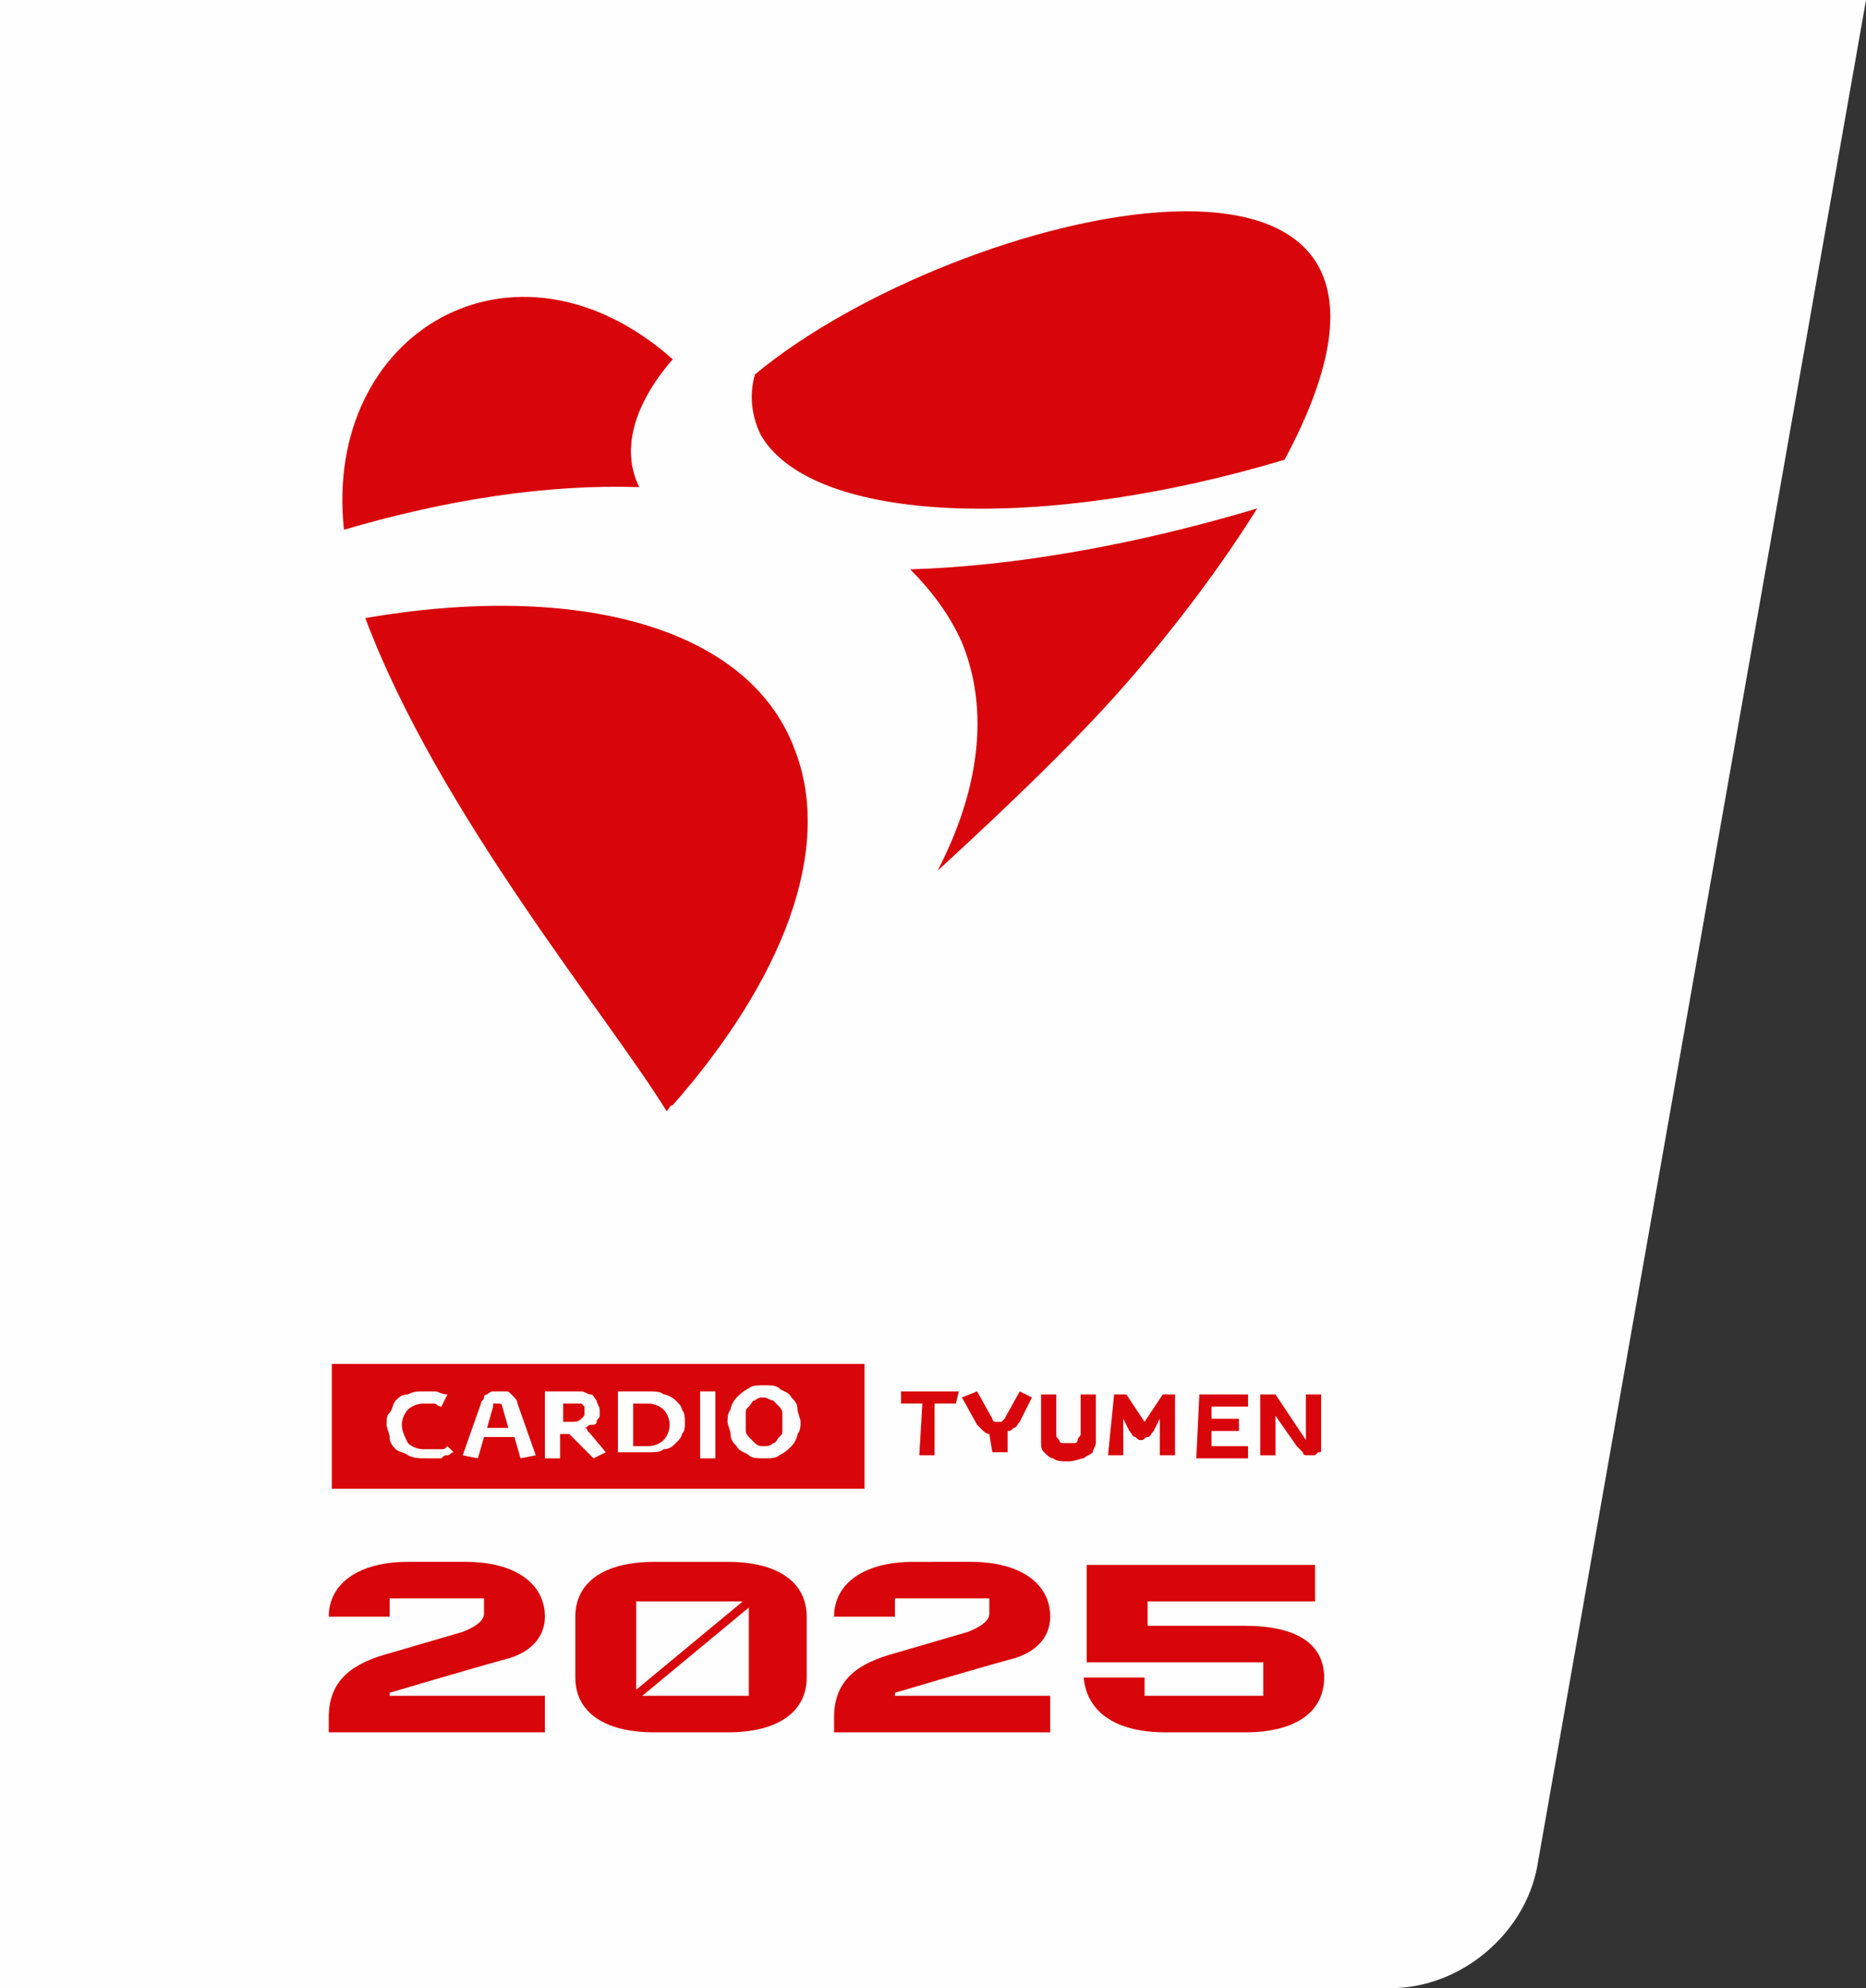
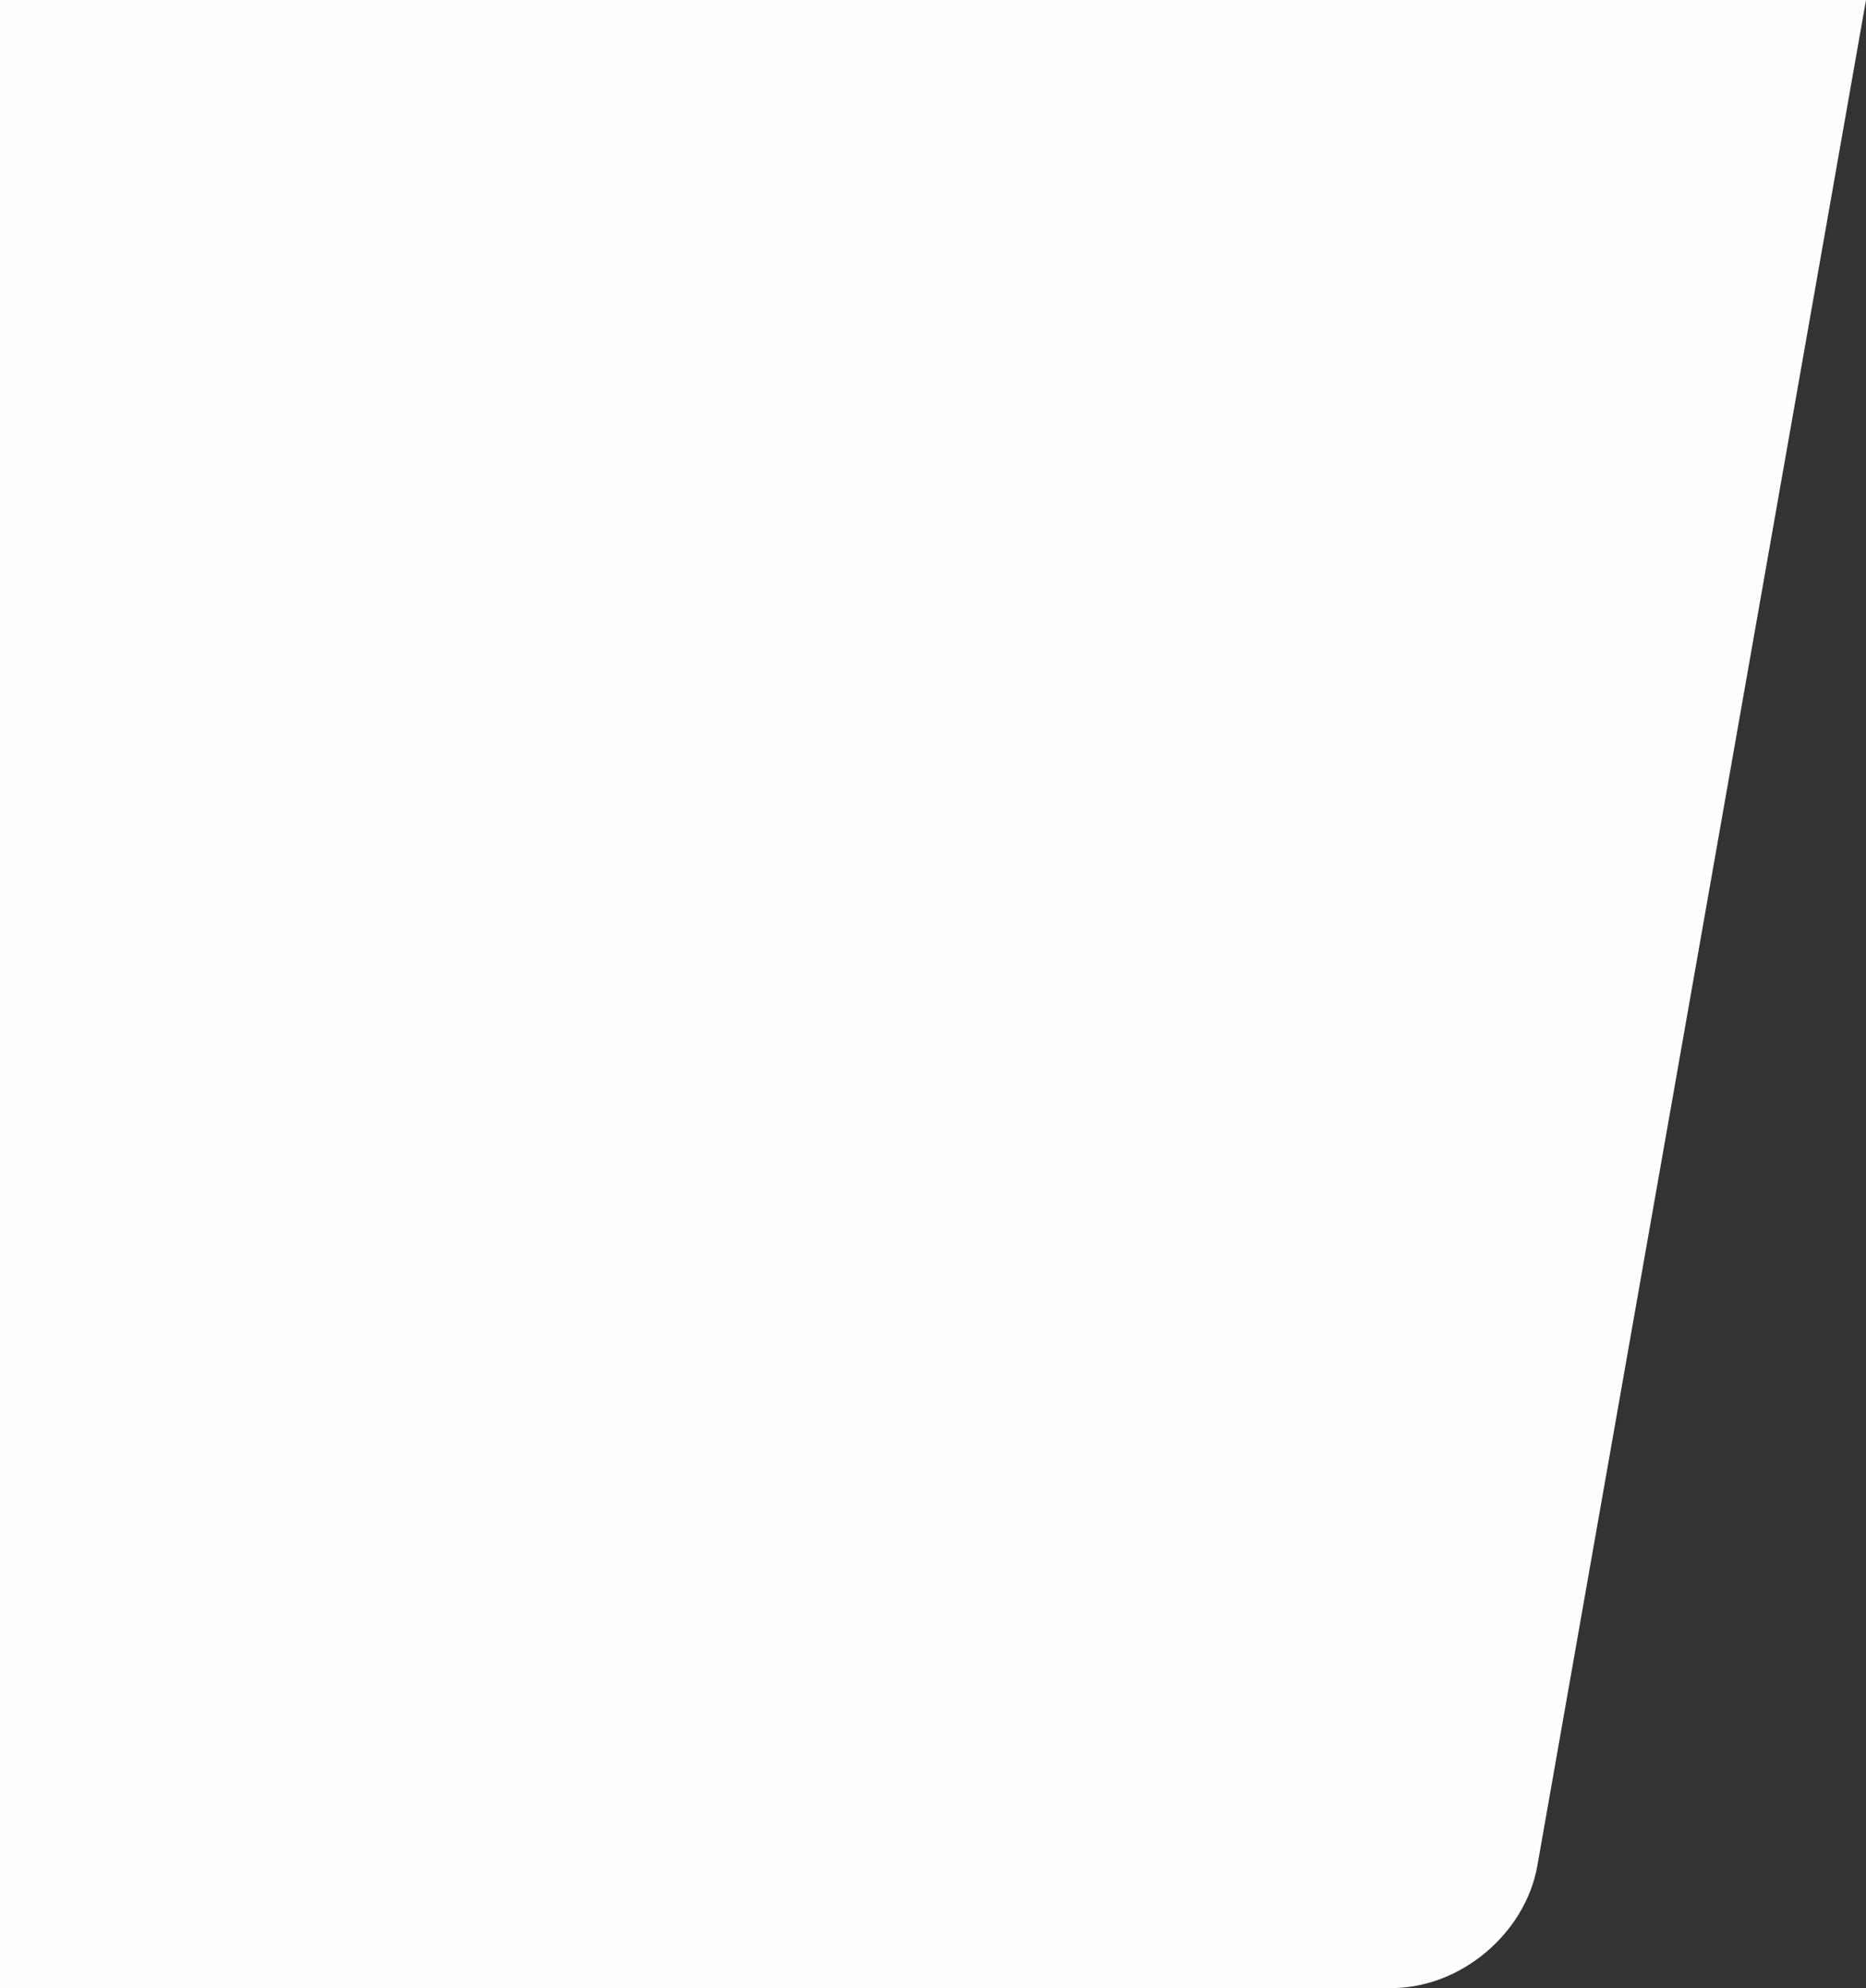
<svg xmlns="http://www.w3.org/2000/svg" version="1.1" id="Слой_1" x="0px" y="0px" viewBox="0 0 61.3 65.3" style="enable-background:new 0 0 61.3 65.3;" xml:space="preserve">
  <rect x="0" y="0" width="61.3" height="65.3" fill="#333333" stroke="none" />
  <style type="text/css">
	.st0{fill-rule:evenodd;clip-rule:evenodd;fill:#FEFEFE;}
	.st1{fill-rule:evenodd;clip-rule:evenodd;fill:#D8050A;}
	.st2{fill:#D8050A;}
</style>
  <path class="st0" d="M61.3,0L50.5,61.3c-0.4,2.2-2.5,4-4.8,4H0V0H61.3L61.3,0z" />
-   <path class="st1" d="M37.3,22.1c1.7-2,3-3.8,4-5.4c-4,1.2-8,1.9-11.4,2c0.7,0.7,1.3,1.5,1.7,2.4c0.9,2.2,0.6,4.8-0.8,7.5  C33.2,26.4,35.6,24.1,37.3,22.1L37.3,22.1L37.3,22.1z M21,16c-0.6-1.2-0.2-2.7,1.1-4.2c-5.2-4.6-11.5-0.9-10.8,5.6  C14.7,16.4,18,15.9,21,16z M12,20.3c2.4,6.4,8,13.1,9.9,16.2c0.1-0.1,0.1-0.2,0.2-0.2c3.6-4.1,5.3-8.4,4-11.7  C24.6,20.6,19,19.1,12,20.3L12,20.3L12,20.3z M42.2,15.1c6.7-12.5-10.8-8.3-17.4-2.8c-0.2,0.7-0.1,1.4,0.2,2  C26.7,17.2,34.2,17.5,42.2,15.1L42.2,15.1L42.2,15.1z" />
-   <path class="st1" d="M10.9,48.9h17.5v-4.1H10.9C10.9,44.8,10.9,48.9,10.9,48.9z M14.9,47.7c-0.1,0-0.1,0.1-0.2,0.1  c-0.1,0-0.1,0-0.2,0.1c-0.1,0-0.1,0-0.2,0c-0.1,0-0.2,0-0.3,0c-0.2,0-0.4,0-0.6-0.1c-0.1-0.1-0.3-0.1-0.4-0.2  c-0.1-0.1-0.2-0.2-0.2-0.4c0-0.1-0.1-0.3-0.1-0.4c0-0.2,0-0.3,0.1-0.4c0.1-0.1,0.1-0.3,0.2-0.4c0.1-0.1,0.2-0.2,0.4-0.2  c0.2-0.1,0.3-0.1,0.5-0.1c0.2,0,0.3,0,0.4,0c0.1,0,0.2,0.1,0.4,0.1l-0.2,0.4c-0.1,0-0.2-0.1-0.2-0.1c-0.1,0-0.1,0-0.2,0  c-0.1,0-0.1,0-0.1,0s-0.1,0-0.1,0c-0.2,0-0.4,0.1-0.5,0.2c-0.1,0.1-0.2,0.3-0.2,0.5c0,0.2,0.1,0.4,0.2,0.6c0.1,0.1,0.3,0.2,0.5,0.2  c0.1,0,0.1,0,0.2,0c0.1,0,0.1,0,0.2,0c0,0,0.1,0,0.2,0c0.1,0,0.1,0,0.2-0.1L14.9,47.7L14.9,47.7L14.9,47.7z M15.8,46.1  c0-0.1,0.1-0.1,0.1-0.2c0-0.1,0.1-0.1,0.1-0.1c0,0,0.1-0.1,0.2-0.1c0.1,0,0.1,0,0.2,0c0.1,0,0.2,0,0.2,0c0.1,0,0.1,0,0.2,0.1  c0,0,0.1,0.1,0.1,0.1c0,0,0.1,0.1,0.1,0.2l0.6,1.7l-0.5,0.1l-0.2-0.7h-1l-0.2,0.7l-0.5-0.1L15.8,46.1L15.8,46.1L15.8,46.1z   M16.7,46.9l-0.2-0.7c0,0,0-0.1-0.1-0.1c0,0,0,0-0.1,0c0,0-0.1,0-0.1,0c0,0,0,0,0,0.1L16,46.9L16.7,46.9L16.7,46.9L16.7,46.9z   M17.9,45.7h0.9c0.1,0,0.2,0,0.3,0c0.1,0,0.2,0.1,0.3,0.1c0.1,0,0.1,0.1,0.2,0.2c0,0.1,0.1,0.2,0.1,0.3c0,0.1,0,0.1,0,0.2  c0,0.1-0.1,0.1-0.1,0.2c0,0.1-0.1,0.1-0.2,0.1c-0.1,0-0.1,0.1-0.2,0.1c0,0,0.1,0,0.1,0.1c0,0,0.1,0.1,0.1,0.1l0.5,0.6l-0.4,0.2  l-0.6-0.6c0,0-0.1-0.1-0.1-0.1c0,0-0.1-0.1-0.1-0.1c0,0-0.1,0-0.1,0c0,0-0.1,0-0.1,0h-0.1v0.8h-0.5L17.9,45.7L17.9,45.7L17.9,45.7z   M18.8,46.7c0.1,0,0.2,0,0.3-0.1c0.1-0.1,0.1-0.1,0.1-0.2c0-0.1,0-0.1,0-0.2c0,0-0.1-0.1-0.1-0.1c0,0-0.1,0-0.1,0  c-0.1,0-0.1,0-0.2,0h-0.3v0.6H18.8z M20.3,45.7h1c0.2,0,0.4,0,0.5,0.1c0.1,0,0.3,0.1,0.4,0.2c0.1,0.1,0.2,0.2,0.2,0.3  c0.1,0.1,0.1,0.3,0.1,0.4c0,0.2,0,0.3-0.1,0.4c0,0.1-0.1,0.2-0.2,0.3c-0.1,0.1-0.2,0.2-0.4,0.2c-0.1,0.1-0.3,0.1-0.5,0.1h-1  L20.3,45.7L20.3,45.7L20.3,45.7z M21.3,47.5c0.2,0,0.4-0.1,0.5-0.2c0.1-0.1,0.2-0.3,0.2-0.5c0-0.2-0.1-0.4-0.2-0.5  c-0.1-0.1-0.3-0.2-0.5-0.2h-0.5v1.4L21.3,47.5L21.3,47.5z M23,45.7h0.5v2.2H23V45.7z M25.1,47.5c0.1,0,0.2,0,0.3-0.1  c0.1,0,0.1-0.1,0.2-0.2c0.1-0.1,0.1-0.1,0.1-0.2c0-0.1,0-0.2,0-0.3c0-0.1,0-0.2,0-0.3c0-0.1-0.1-0.2-0.1-0.2  c-0.1-0.1-0.1-0.1-0.2-0.2c-0.1,0-0.2-0.1-0.3-0.1c-0.1,0-0.2,0-0.3,0.1c-0.1,0-0.1,0.1-0.2,0.2c-0.1,0.1-0.1,0.1-0.1,0.2  c0,0.1,0,0.2,0,0.3c0,0.1,0,0.2,0,0.3c0,0.1,0.1,0.2,0.1,0.2c0.1,0.1,0.1,0.1,0.2,0.2C24.9,47.5,25,47.5,25.1,47.5z M25.1,47.9  c-0.2,0-0.4,0-0.5-0.1c-0.1-0.1-0.3-0.1-0.4-0.3c-0.1-0.1-0.2-0.2-0.2-0.4c0-0.1-0.1-0.3-0.1-0.4c0-0.1,0-0.3,0.1-0.4  c0-0.1,0.1-0.3,0.2-0.4c0.1-0.1,0.2-0.2,0.4-0.3c0.1-0.1,0.3-0.1,0.5-0.1c0.2,0,0.4,0,0.5,0.1c0.1,0.1,0.3,0.1,0.4,0.3  c0.1,0.1,0.2,0.2,0.2,0.4c0,0.1,0.1,0.3,0.1,0.4c0,0.1,0,0.3-0.1,0.4c0,0.1-0.1,0.3-0.2,0.4c-0.1,0.1-0.2,0.2-0.4,0.3  C25.5,47.9,25.3,47.9,25.1,47.9L25.1,47.9L25.1,47.9z M30.3,46.1h-0.7v-0.4h1.9l-0.1,0.4h-0.7v1.7h-0.5L30.3,46.1  C30.3,46.1,30.3,46.1,30.3,46.1z M32.5,47.1c-0.1,0-0.2-0.1-0.2-0.1c-0.1-0.1-0.1-0.1-0.2-0.2l-0.5-0.9l0.5-0.2l0.5,0.9  c0,0,0,0.1,0.1,0.1c0,0,0,0,0.1,0c0,0,0.1,0,0.1,0s0,0,0.1-0.1l0.5-0.9l0.4,0.2l-0.4,0.8c-0.1,0.1-0.1,0.2-0.2,0.2  c-0.1,0.1-0.1,0.1-0.2,0.1v0.7h-0.5L32.5,47.1L32.5,47.1L32.5,47.1z M34.2,45.8h0.5v1.1c0,0.1,0,0.2,0,0.2c0,0.1,0,0.1,0.1,0.2  c0,0.1,0.1,0.1,0.1,0.1c0.1,0,0.1,0,0.2,0c0.1,0,0.2,0,0.2,0c0.1,0,0.1-0.1,0.1-0.1c0-0.1,0.1-0.1,0.1-0.2c0-0.1,0-0.2,0-0.2v-1.1  h0.5v1.2c0,0.1,0,0.3,0,0.4c0,0.1-0.1,0.2-0.1,0.3c-0.1,0.1-0.2,0.1-0.3,0.2c-0.1,0-0.3,0.1-0.5,0.1c-0.2,0-0.4,0-0.5-0.1  c-0.1,0-0.2-0.1-0.3-0.2c-0.1-0.1-0.1-0.2-0.1-0.3s0-0.2,0-0.4L34.2,45.8L34.2,45.8L34.2,45.8z M36.6,45.8H37l0.6,0.9c0,0,0,0,0,0.1  c0,0,0,0,0,0c0,0,0,0,0,0c0,0,0,0,0-0.1l0.6-0.9h0.4v2h-0.5v-1.2l-0.2,0.4c-0.1,0.1-0.1,0.2-0.2,0.2c-0.1,0-0.1,0.1-0.2,0.1  c-0.1,0-0.1,0-0.2-0.1c-0.1,0-0.1-0.1-0.2-0.2l-0.2-0.4v1.2h-0.5L36.6,45.8L36.6,45.8L36.6,45.8z M39.4,45.8H41v0.4h-1.2v0.4h0.9  v0.4h-0.9v0.5H41v0.4h-1.7L39.4,45.8L39.4,45.8L39.4,45.8z M41.4,45.8h0.5l1,1.5v-1.5h0.5v1.6c0,0,0,0.1,0,0.1c0,0.1,0,0.1,0,0.1  c0,0.1,0,0.1-0.1,0.1c0,0-0.1,0.1-0.1,0.1c0,0-0.1,0-0.1,0c0,0-0.1,0-0.1,0c0,0-0.1,0-0.1,0c0,0-0.1,0-0.1-0.1c0,0-0.1-0.1-0.1-0.1  c0,0-0.1-0.1-0.1-0.1l-0.7-1v1.3h-0.5L41.4,45.8L41.4,45.8L41.4,45.8z" />
-   <path class="st2" d="M10.8,56.9h7.1v-1.2h-5.1v-0.1c0,0,2.7-0.8,3.8-1.1c0.8-0.2,1.3-0.7,1.3-1.4c0-1.1-1-1.8-2.6-1.8h-1.9  c-1.6,0-2.6,0.7-2.6,1.8h2v-0.6h3.1v0.5c0,0.2-0.2,0.4-0.7,0.6l-2.4,0.7c-1.1,0.3-2,0.8-2,2.1C10.8,56.5,10.8,56.9,10.8,56.9z   M21.5,56.9h2.4c1.7,0,2.6-0.7,2.6-1.8v-2c0-1.1-0.9-1.8-2.6-1.8h-2.4c-1.7,0-2.6,0.7-2.6,1.8v2C18.9,56.2,19.8,56.9,21.5,56.9z   M20.9,55.5v-2.9h3.5L20.9,55.5z M21.1,55.7l3.5-2.9v2.9H21.1z M27.4,56.9h7.1v-1.2h-5.1v-0.1c0,0,2.7-0.8,3.8-1.1  c0.8-0.2,1.3-0.7,1.3-1.4c0-1.1-1-1.8-2.6-1.8H30c-1.6,0-2.6,0.7-2.6,1.8h2v-0.6h3.1v0.5c0,0.2-0.2,0.4-0.7,0.6l-2.4,0.7  c-1.1,0.3-2,0.8-2,2.1C27.4,56.5,27.4,56.9,27.4,56.9z M38.3,56.9h2.6c1.7,0,2.6-0.7,2.6-1.8c0-1.1-0.9-1.7-2.6-1.7h-3.2v-0.8h5.5  v-1.2h-7.5v3.2h5.8v1.1h-3.9v-0.6h-2C35.7,56.2,36.6,56.9,38.3,56.9L38.3,56.9z" />
</svg>